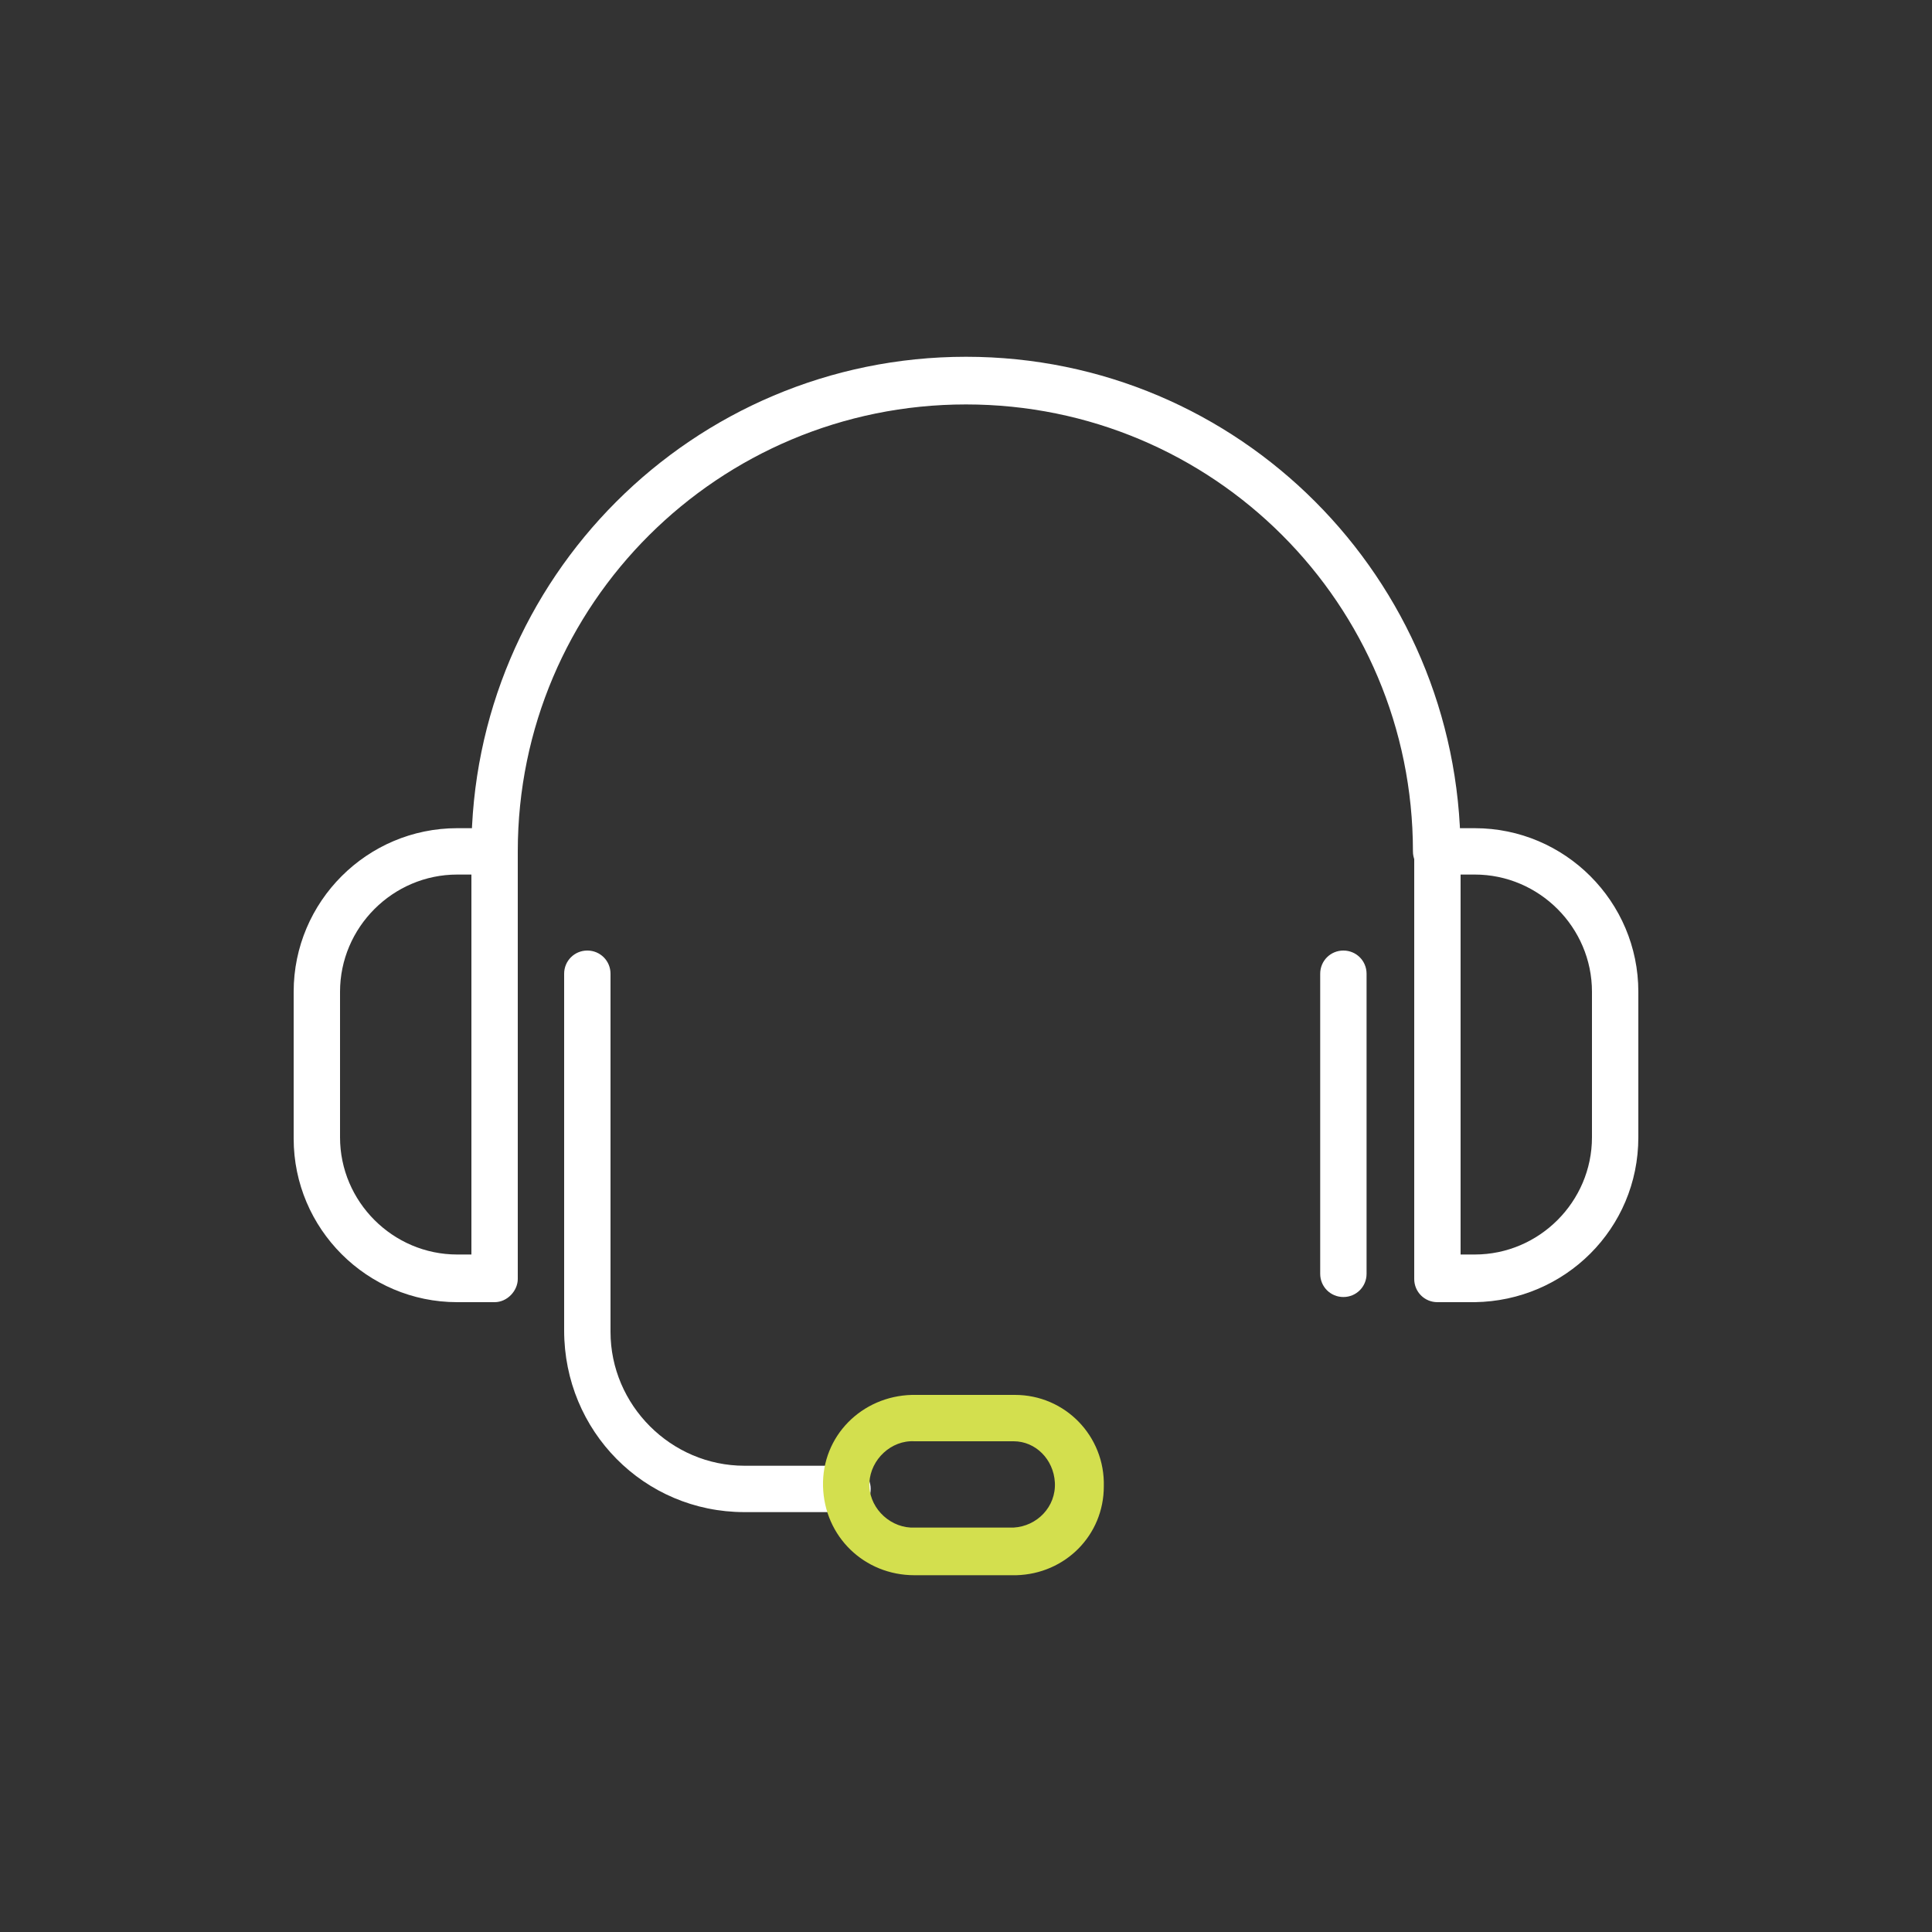
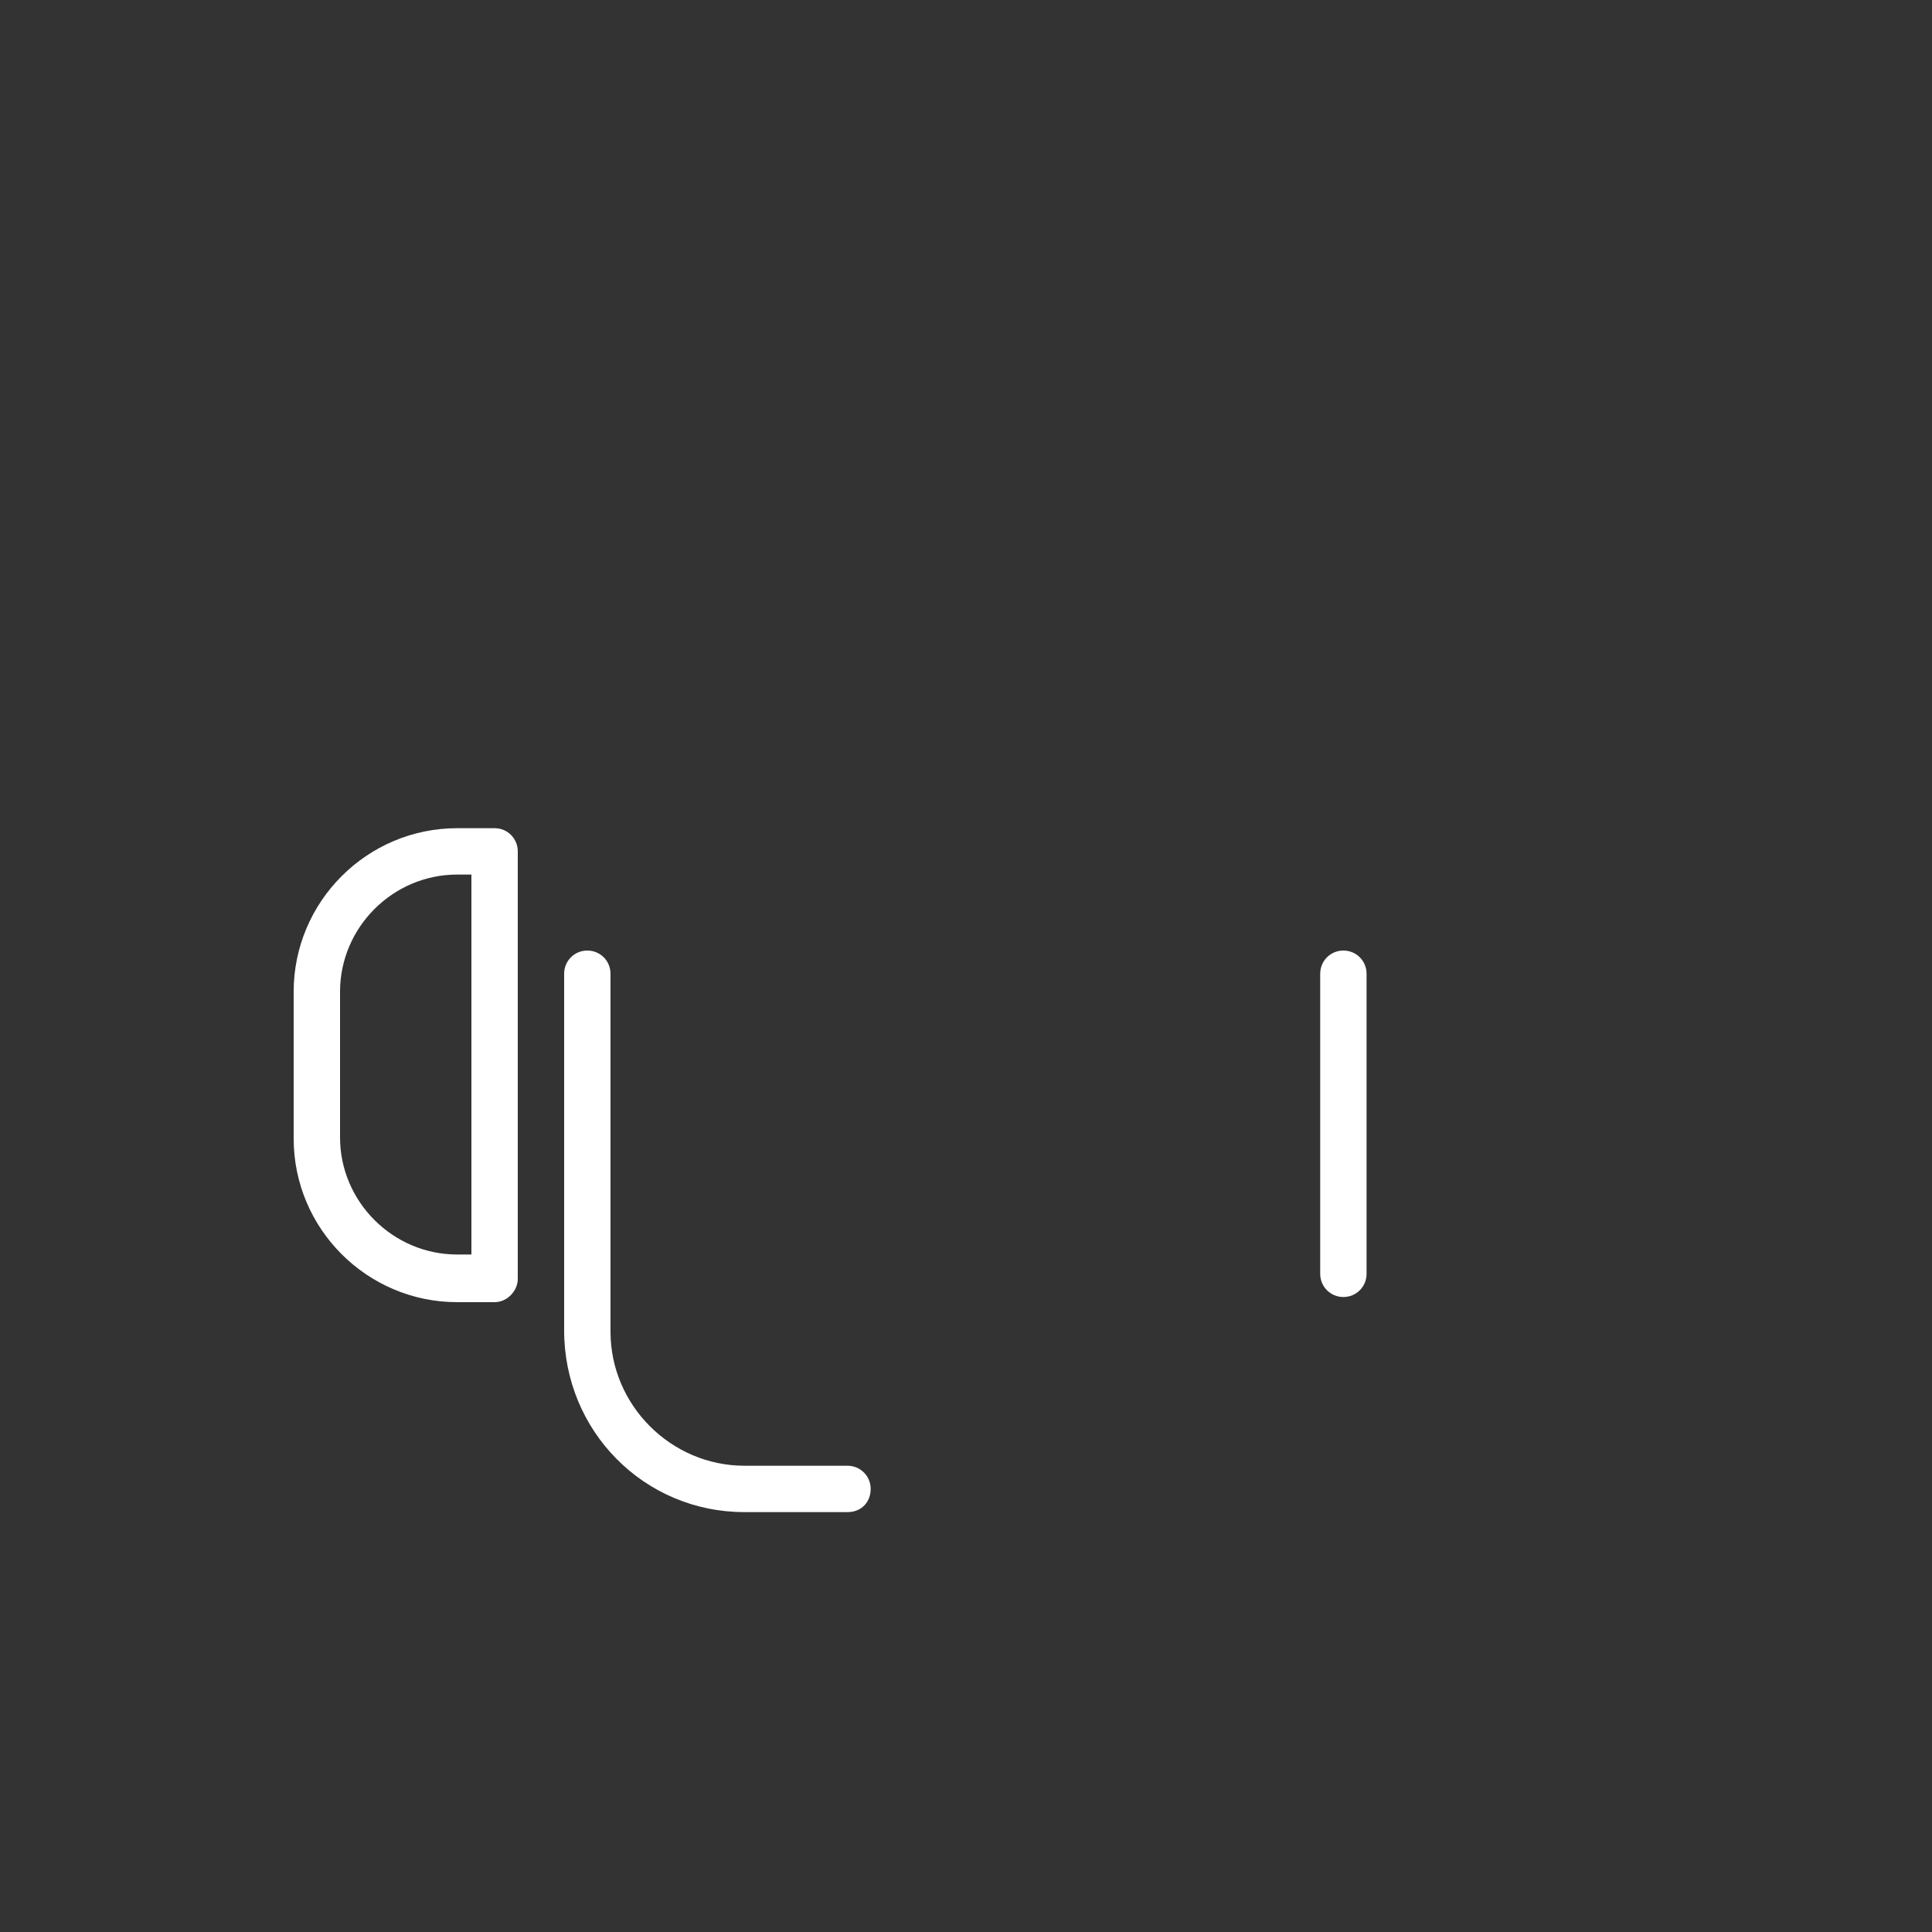
<svg xmlns="http://www.w3.org/2000/svg" version="1.1" id="Layer_1" x="0px" y="0px" viewBox="0 0 150 150" style="enable-background:new 0 0 150 150;" xml:space="preserve">
  <rect x="0" y="0" width="150" height="150" fill="#333333" stroke="none" />
  <style type="text/css"> .st0{fill:#FFFFFF;} .st1{fill:#D3DF4E;} </style>
  <g id="Group_205">
-     <path id="Path_266" class="st0" d="M111.5,67.9c-1,0-1.8-0.8-1.8-1.8l0,0c0-19.2-15.5-34.7-34.7-34.7S40.2,46.9,40.2,66.1 c0,1-0.8,1.8-1.8,1.8s-1.8-0.8-1.8-1.8c0-21.2,17.2-38.4,38.4-38.4c21.2,0,38.3,17.2,38.4,38.4C113.3,67.1,112.5,67.9,111.5,67.9 L111.5,67.9" />
    <path id="Path_267" class="st0" d="M65.8,117.4h-8c-7.8,0-14-6.3-14-14.1V75.6c0-1,0.8-1.8,1.8-1.8s1.8,0.8,1.8,1.8v27.8 c0,5.7,4.7,10.4,10.4,10.4h8c1,0,1.8,0.8,1.8,1.8S66.9,117.4,65.8,117.4" />
    <path id="Path_268" class="st0" d="M38.4,101.1h-2.9c-7,0-12.7-5.7-12.7-12.7V77c0-7,5.7-12.7,12.7-12.7h2.9c1,0,1.8,0.8,1.8,1.8 l0,0v33.2C40.2,100.2,39.4,101.1,38.4,101.1 M35.5,67.9c-5,0-9.1,4.1-9.1,9.1v11.3c0,5,4.1,9.1,9.1,9.1h1.1V67.9H35.5z" />
    <path id="Path_269" class="st0" d="M104.3,100.7c-1,0-1.8-0.8-1.8-1.8V75.6c0-1,0.8-1.8,1.8-1.8s1.8,0.8,1.8,1.8v23.3 C106.1,99.9,105.3,100.7,104.3,100.7" />
-     <path id="Path_270" class="st0" d="M114.5,101.1h-2.9c-1,0-1.8-0.8-1.8-1.8V66.1c0-1,0.8-1.8,1.8-1.8h2.9c7,0,12.7,5.7,12.7,12.7 v11.3C127.2,95.4,121.5,101,114.5,101.1 M113.4,97.4h1.1c5,0,9.1-4.1,9.1-9.1V77c0-5-4.1-9.1-9.1-9.1h-1.1V97.4z" />
-     <path id="Path_272" class="st1" d="M78.9,122.3H71c-3.9,0-7-3-7.1-6.9s3-7,6.9-7.1c0.1,0,0.1,0,0.2,0h7.8c3.9,0,7,3.2,6.9,7.1 C85.7,119.2,82.7,122.2,78.9,122.3 M71,111.9c-1.8-0.1-3.4,1.4-3.5,3.2s1.4,3.4,3.2,3.5c0.1,0,0.2,0,0.2,0h7.8 c1.8-0.1,3.3-1.6,3.2-3.5c-0.1-1.8-1.5-3.2-3.2-3.2H71L71,111.9z" />
  </g>
</svg>